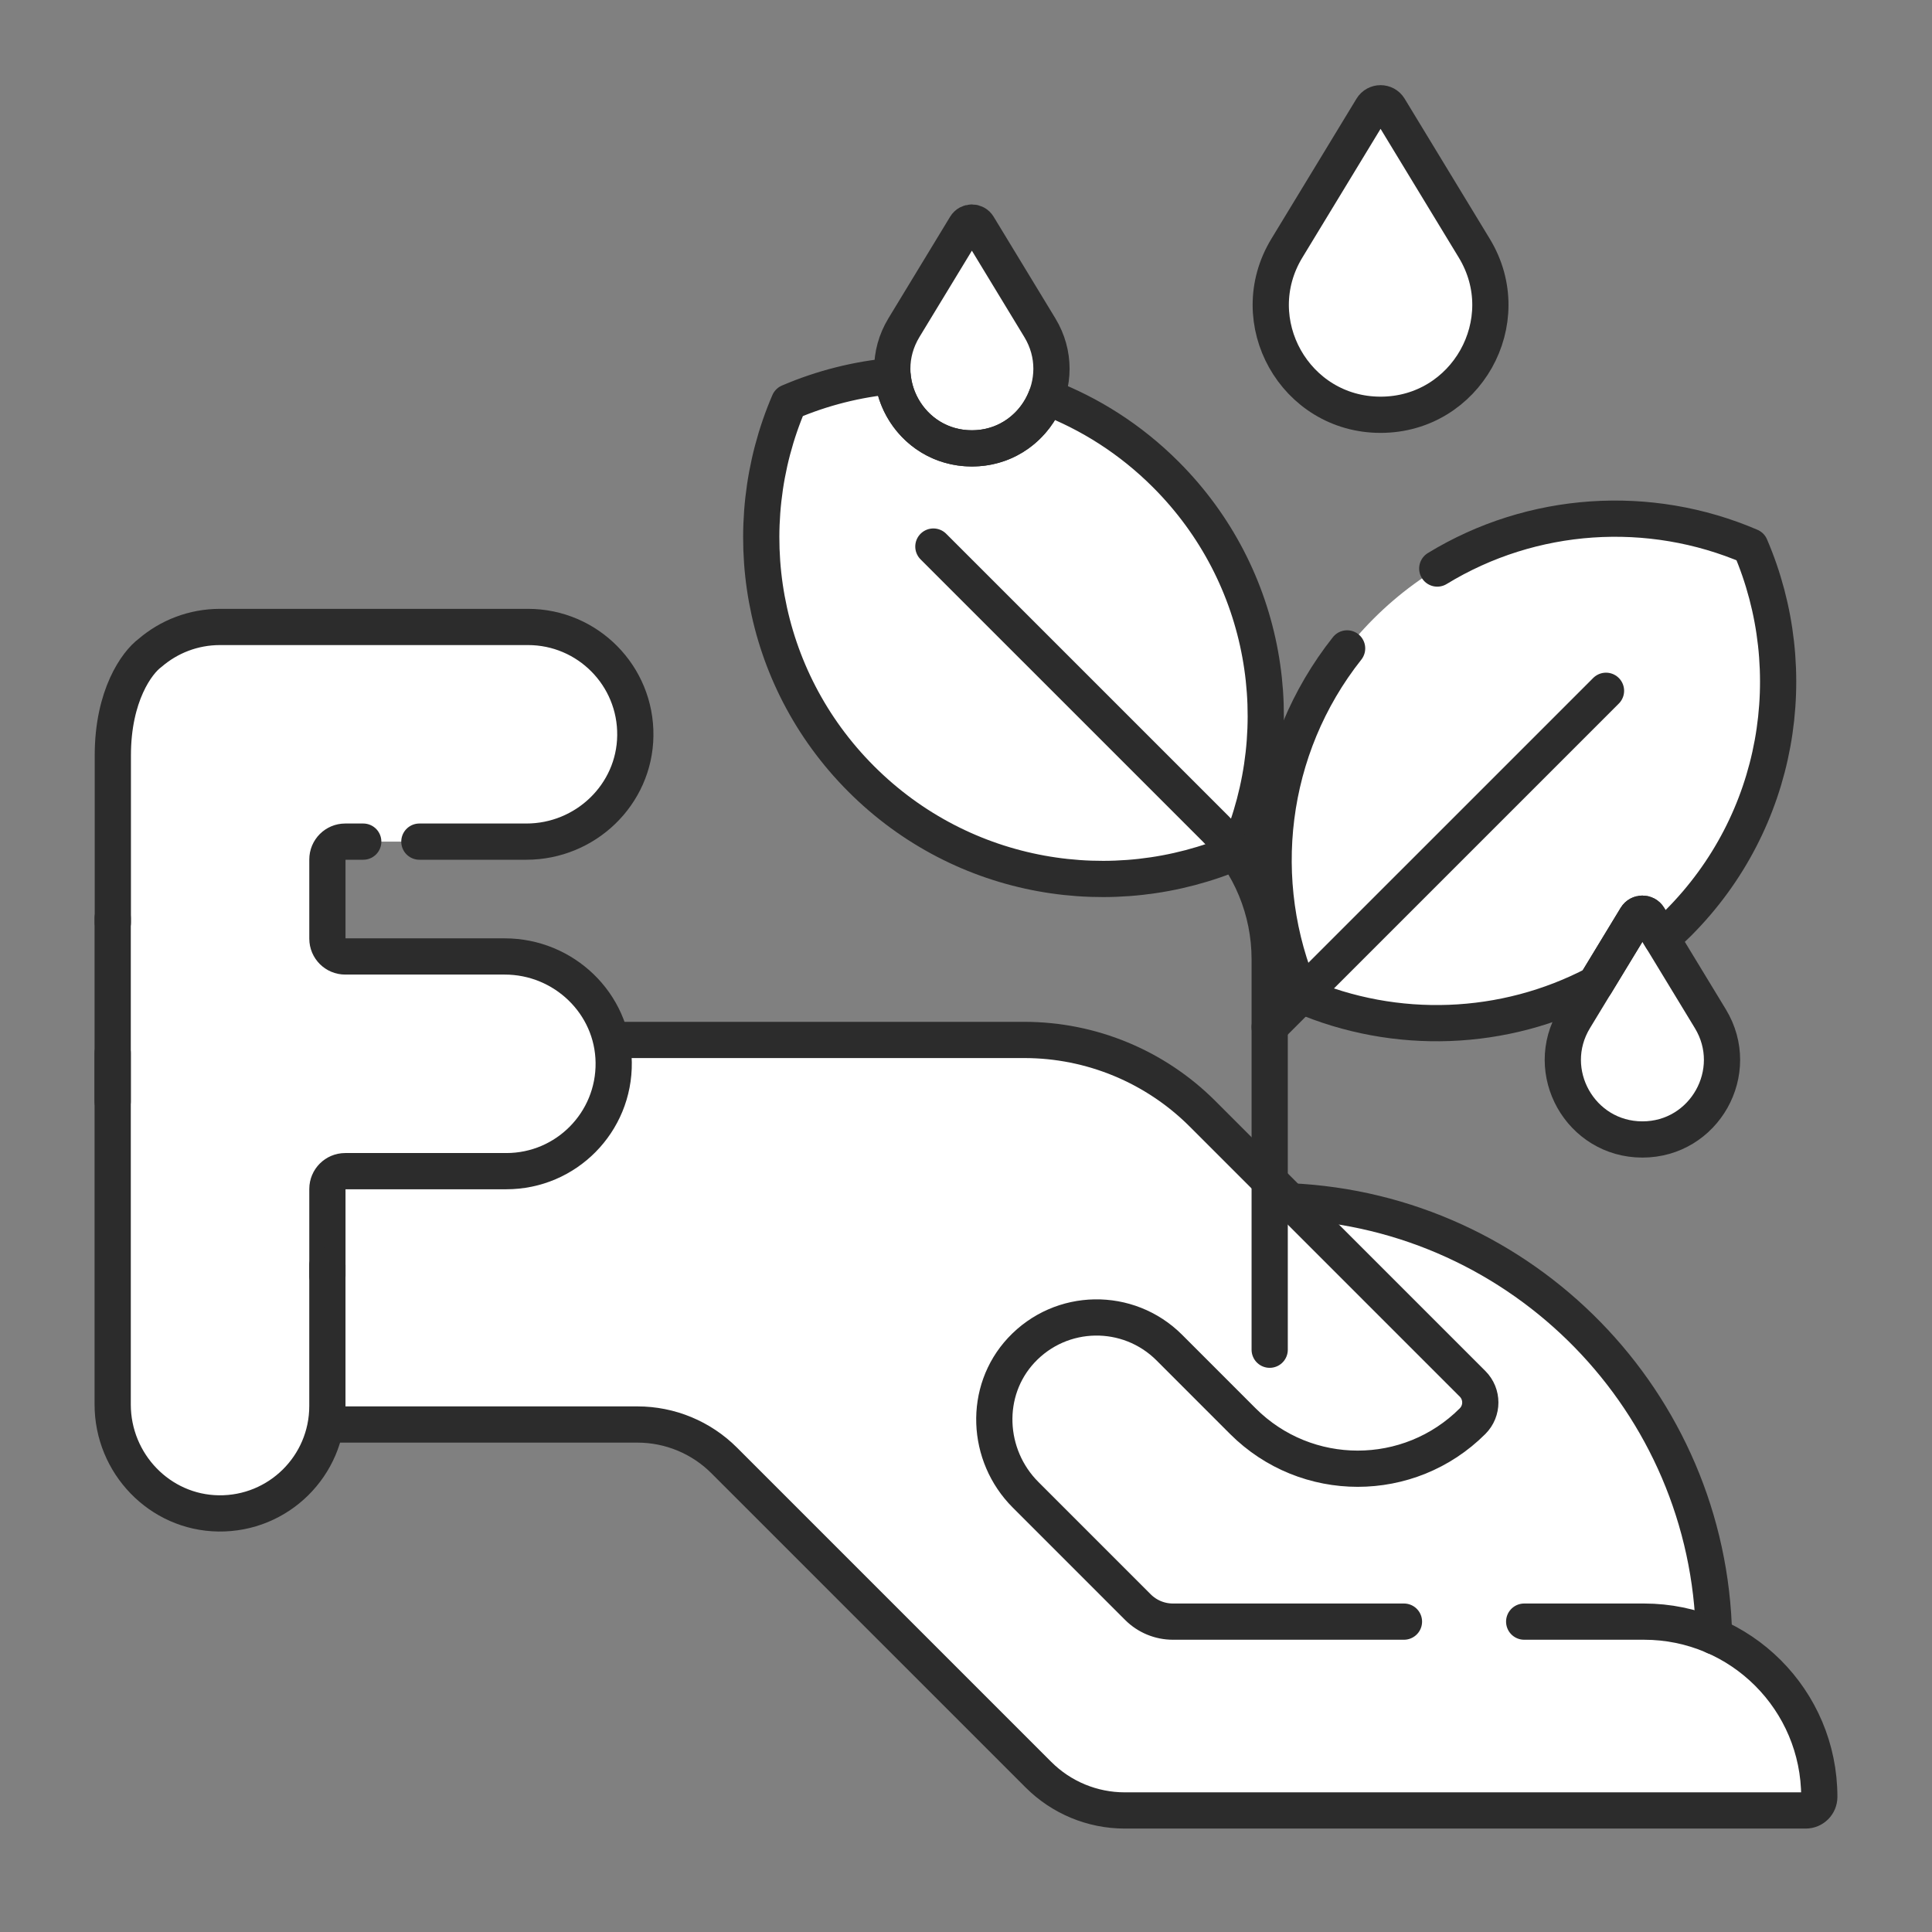
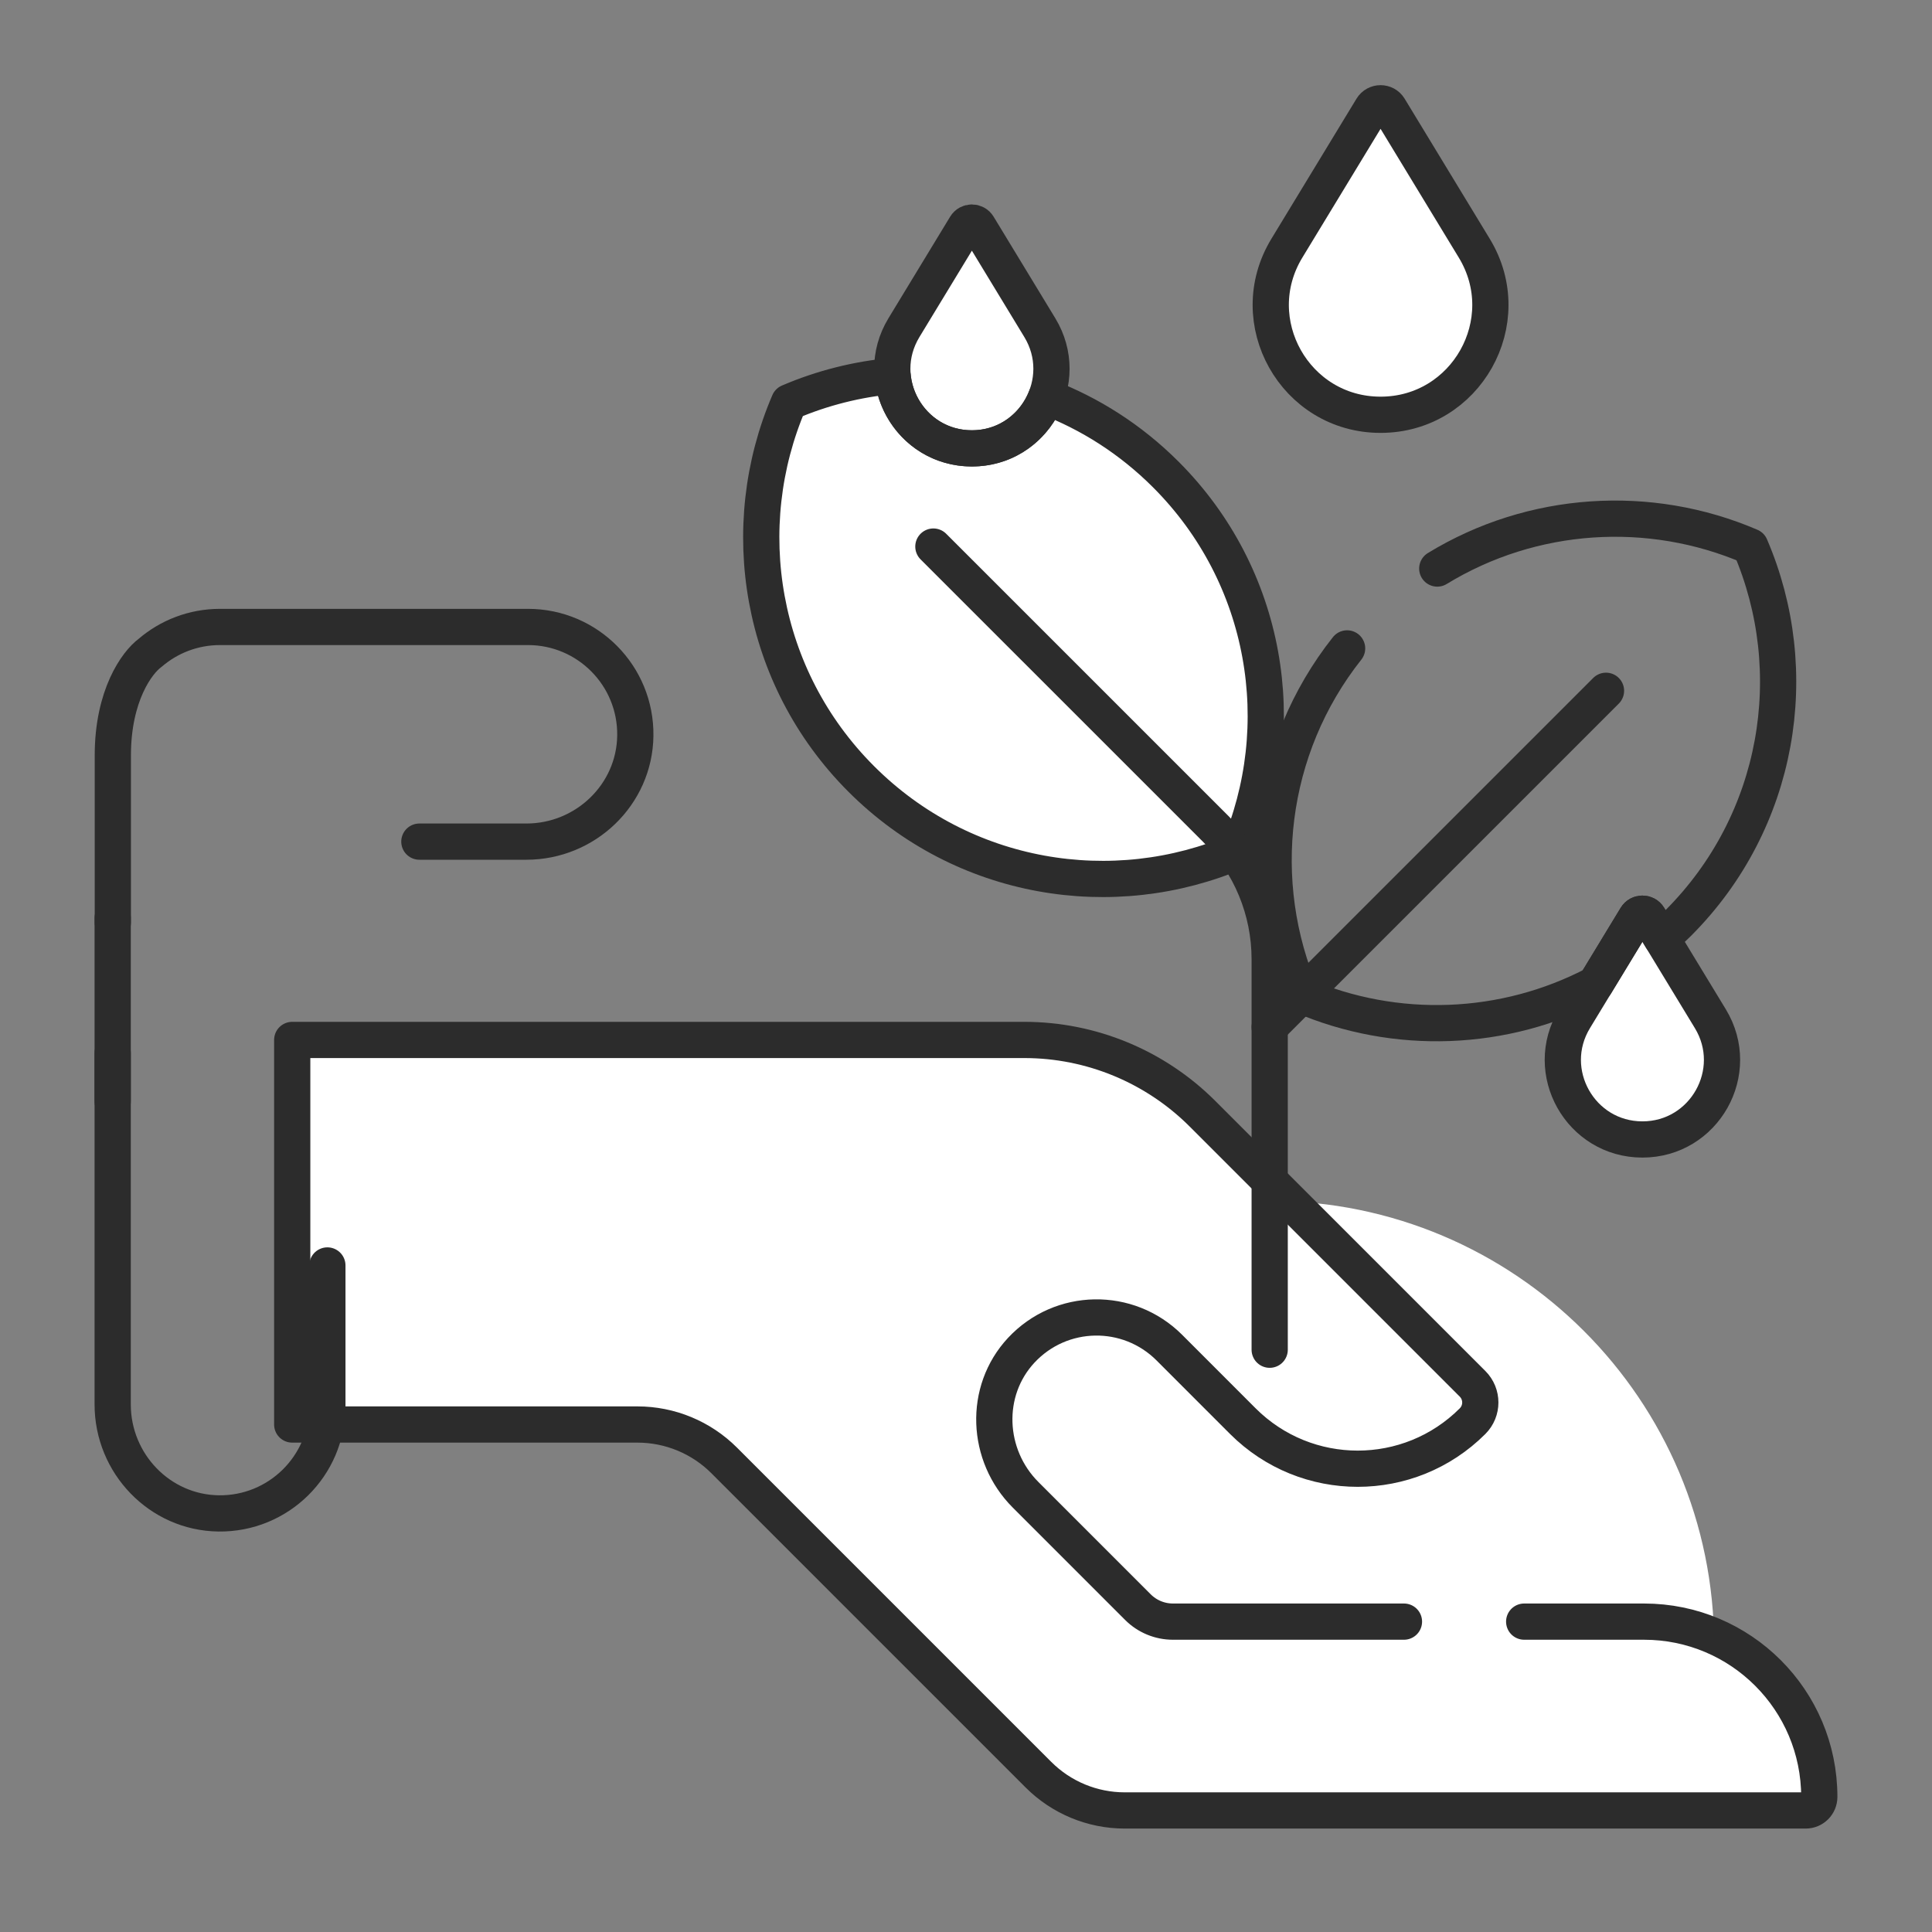
<svg xmlns="http://www.w3.org/2000/svg" width="80" height="80" viewBox="0 0 80 80" fill="none">
  <rect x="0" y="0" width="80" height="80" fill="#808080" stroke="none" />
  <path d="M32.672 16.656C30.451 21.82 31.445 28.037 35.663 32.255C39.88 36.473 46.098 37.467 51.262 35.246C53.484 30.081 52.49 23.864 48.272 19.646C44.054 15.428 37.837 14.434 32.672 16.656Z" fill="white" />
-   <path d="M72.478 22.626C74.7 27.791 73.705 34.008 69.488 38.226C65.27 42.444 59.053 43.438 53.888 41.216C51.666 36.052 52.661 29.835 56.879 25.617C61.096 21.399 67.313 20.405 72.478 22.626Z" fill="white" />
  <path d="M52.574 49.724C46.693 49.724 41.455 52.483 38.086 56.777C34.474 61.382 37.775 68.127 43.627 68.127H70.978C70.978 57.963 62.738 49.724 52.574 49.724Z" fill="white" />
  <path d="M75.332 74.405C75.332 70.397 72.082 67.148 68.075 67.148H48.565C48.023 67.148 47.503 66.933 47.12 66.55L42.466 61.896C40.833 60.263 40.712 57.602 42.286 55.912C43.938 54.138 46.717 54.101 48.417 55.8L51.463 58.847C54.089 61.473 58.348 61.473 60.975 58.847C61.402 58.42 61.402 57.728 60.975 57.301L49.791 46.117C47.834 44.161 45.181 43.062 42.414 43.062H11.92V58.986H26.395C27.742 58.986 29.034 59.522 29.987 60.474L43.001 73.488C43.948 74.435 45.232 74.967 46.572 74.967H74.77C75.08 74.967 75.332 74.715 75.332 74.405Z" fill="white" />
  <path d="M56.81 4.477L53.286 10.278C51.448 13.303 53.626 17.175 57.166 17.175C60.706 17.175 62.885 13.303 61.047 10.278L57.523 4.477C57.361 4.209 56.972 4.209 56.81 4.477Z" fill="white" />
  <path d="M67.751 37.978L65.197 42.183C63.865 44.376 65.444 47.183 68.01 47.183C70.576 47.183 72.155 44.376 70.823 42.183L68.269 37.978C68.151 37.785 67.869 37.785 67.751 37.978Z" fill="white" />
  <path d="M39.985 9.361L37.431 13.566C36.099 15.759 37.677 18.566 40.243 18.566C42.809 18.566 44.388 15.759 43.056 13.566L40.502 9.361C40.384 9.167 40.102 9.167 39.985 9.361Z" fill="white" />
  <path d="M43.324 16.434C42.866 17.639 41.719 18.566 40.244 18.566C38.43 18.566 37.111 17.164 36.963 15.567C35.497 15.703 34.047 16.064 32.672 16.655C30.451 21.82 31.445 28.037 35.663 32.255C39.88 36.473 46.098 37.467 51.262 35.245C53.484 30.081 52.49 23.864 48.272 19.646C46.818 18.192 45.127 17.122 43.324 16.434Z" stroke="#2C2C2C" stroke-width="1.5" stroke-miterlimit="10" stroke-linecap="round" stroke-linejoin="round" />
  <path d="M38.649 22.632L50.34 34.322C51.771 35.753 52.575 37.695 52.575 39.719V55.889" stroke="#2C2C2C" stroke-width="1.5" stroke-miterlimit="10" stroke-linecap="round" stroke-linejoin="round" />
  <path d="M55.781 26.849C52.503 30.988 51.874 36.535 53.888 41.217C57.787 42.894 62.285 42.737 66.071 40.745L67.751 37.979C67.869 37.785 68.151 37.785 68.269 37.979L68.805 38.863C69.037 38.659 69.266 38.448 69.487 38.226C73.705 34.008 74.7 27.791 72.478 22.627C68.307 20.833 63.45 21.137 59.514 23.542" stroke="#2C2C2C" stroke-width="1.5" stroke-miterlimit="10" stroke-linecap="round" stroke-linejoin="round" />
  <path d="M66.501 28.604L52.575 42.529" stroke="#2C2C2C" stroke-width="1.5" stroke-miterlimit="10" stroke-linecap="round" stroke-linejoin="round" />
-   <path d="M70.974 67.752C70.779 58.043 63.067 50.18 53.419 49.744" stroke="#2C2C2C" stroke-width="1.5" stroke-miterlimit="10" stroke-linecap="round" stroke-linejoin="round" />
  <path d="M58.135 67.148H48.566C48.025 67.148 47.505 66.933 47.121 66.55L42.467 61.896C40.834 60.263 40.714 57.602 42.287 55.912C43.94 54.138 46.718 54.101 48.418 55.8L51.464 58.847C54.091 61.473 58.35 61.473 60.976 58.847C61.403 58.42 61.403 57.728 60.976 57.301L49.792 46.117C47.835 44.161 45.182 43.062 42.415 43.062H12.1V58.986H26.397C27.744 58.986 29.036 59.522 29.988 60.474L43.002 73.488C43.949 74.435 45.234 74.967 46.573 74.967H74.771C75.082 74.967 75.333 74.716 75.333 74.405C75.333 70.397 72.084 67.148 68.076 67.148H63.113" stroke="#2C2C2C" stroke-width="1.5" stroke-miterlimit="10" stroke-linecap="round" stroke-linejoin="round" />
  <path d="M67.75 37.978L65.196 42.183C63.864 44.376 65.443 47.183 68.009 47.183C70.575 47.183 72.154 44.376 70.822 42.183L68.267 37.978C68.15 37.785 67.868 37.785 67.75 37.978Z" stroke="#2C2C2C" stroke-width="1.5" stroke-miterlimit="10" stroke-linecap="round" stroke-linejoin="round" />
  <path d="M56.81 4.477L53.286 10.278C51.448 13.303 53.626 17.175 57.166 17.175C60.706 17.175 62.885 13.303 61.047 10.278L57.523 4.477C57.361 4.209 56.972 4.209 56.81 4.477Z" stroke="#2C2C2C" stroke-width="1.5" stroke-miterlimit="10" stroke-linecap="round" stroke-linejoin="round" />
  <path d="M39.985 9.361L37.431 13.566C36.099 15.759 37.677 18.566 40.243 18.566C42.809 18.566 44.388 15.759 43.056 13.566L40.502 9.361C40.384 9.167 40.102 9.167 39.985 9.361Z" stroke="#2C2C2C" stroke-width="1.5" stroke-miterlimit="10" stroke-linecap="round" stroke-linejoin="round" />
-   <path d="M20.808 39.605H14.294C13.886 39.605 13.556 39.274 13.556 38.866V35.589C13.556 35.181 13.886 34.85 14.294 34.85H21.98C24.423 34.85 26.459 32.907 26.491 30.464C26.523 27.982 24.521 25.96 22.047 25.96H9.111C6.656 25.96 4.666 27.95 4.666 30.405V58.155C4.666 59.815 5.563 61.287 6.904 62.07C7.537 62.439 8.294 62.364 9.077 62.375C11.559 62.407 13.427 60.696 13.427 58.221L13.685 49.233C13.685 48.825 13.886 48.495 14.294 48.495H20.874C23.349 48.495 25.351 46.473 25.319 43.991C25.287 41.548 23.251 39.605 20.808 39.605Z" fill="white" />
-   <path d="M13.557 52.829V49.233C13.557 48.825 13.887 48.495 14.295 48.495H20.967C23.442 48.495 25.444 46.473 25.412 43.991C25.38 41.548 23.344 39.605 20.901 39.605H14.295C13.887 39.605 13.557 39.275 13.557 38.867V35.589C13.557 35.181 13.887 34.85 14.295 34.85H15.041" stroke="#2C2C2C" stroke-width="1.5" stroke-miterlimit="10" stroke-linecap="round" stroke-linejoin="round" />
  <path d="M4.666 43.6V58.156C4.666 60.599 6.609 62.635 9.052 62.667C11.534 62.699 13.556 60.697 13.556 58.222V52.4" stroke="#2C2C2C" stroke-width="1.5" stroke-miterlimit="10" stroke-linecap="round" stroke-linejoin="round" />
  <path d="M4.666 38.018V45.615" stroke="#2C2C2C" stroke-width="1.5" stroke-miterlimit="10" stroke-linecap="round" stroke-linejoin="round" />
  <path d="M17.365 34.85H21.797C24.239 34.85 26.276 32.907 26.307 30.465C26.34 27.983 24.337 25.961 21.863 25.961H9.111C8.003 25.961 6.99 26.366 6.211 27.037C5.671 27.435 4.672 28.797 4.672 31.278C4.672 33.76 4.672 36.928 4.672 38.202" stroke="#2C2C2C" stroke-width="1.5" stroke-miterlimit="10" stroke-linecap="round" stroke-linejoin="round" />
</svg>